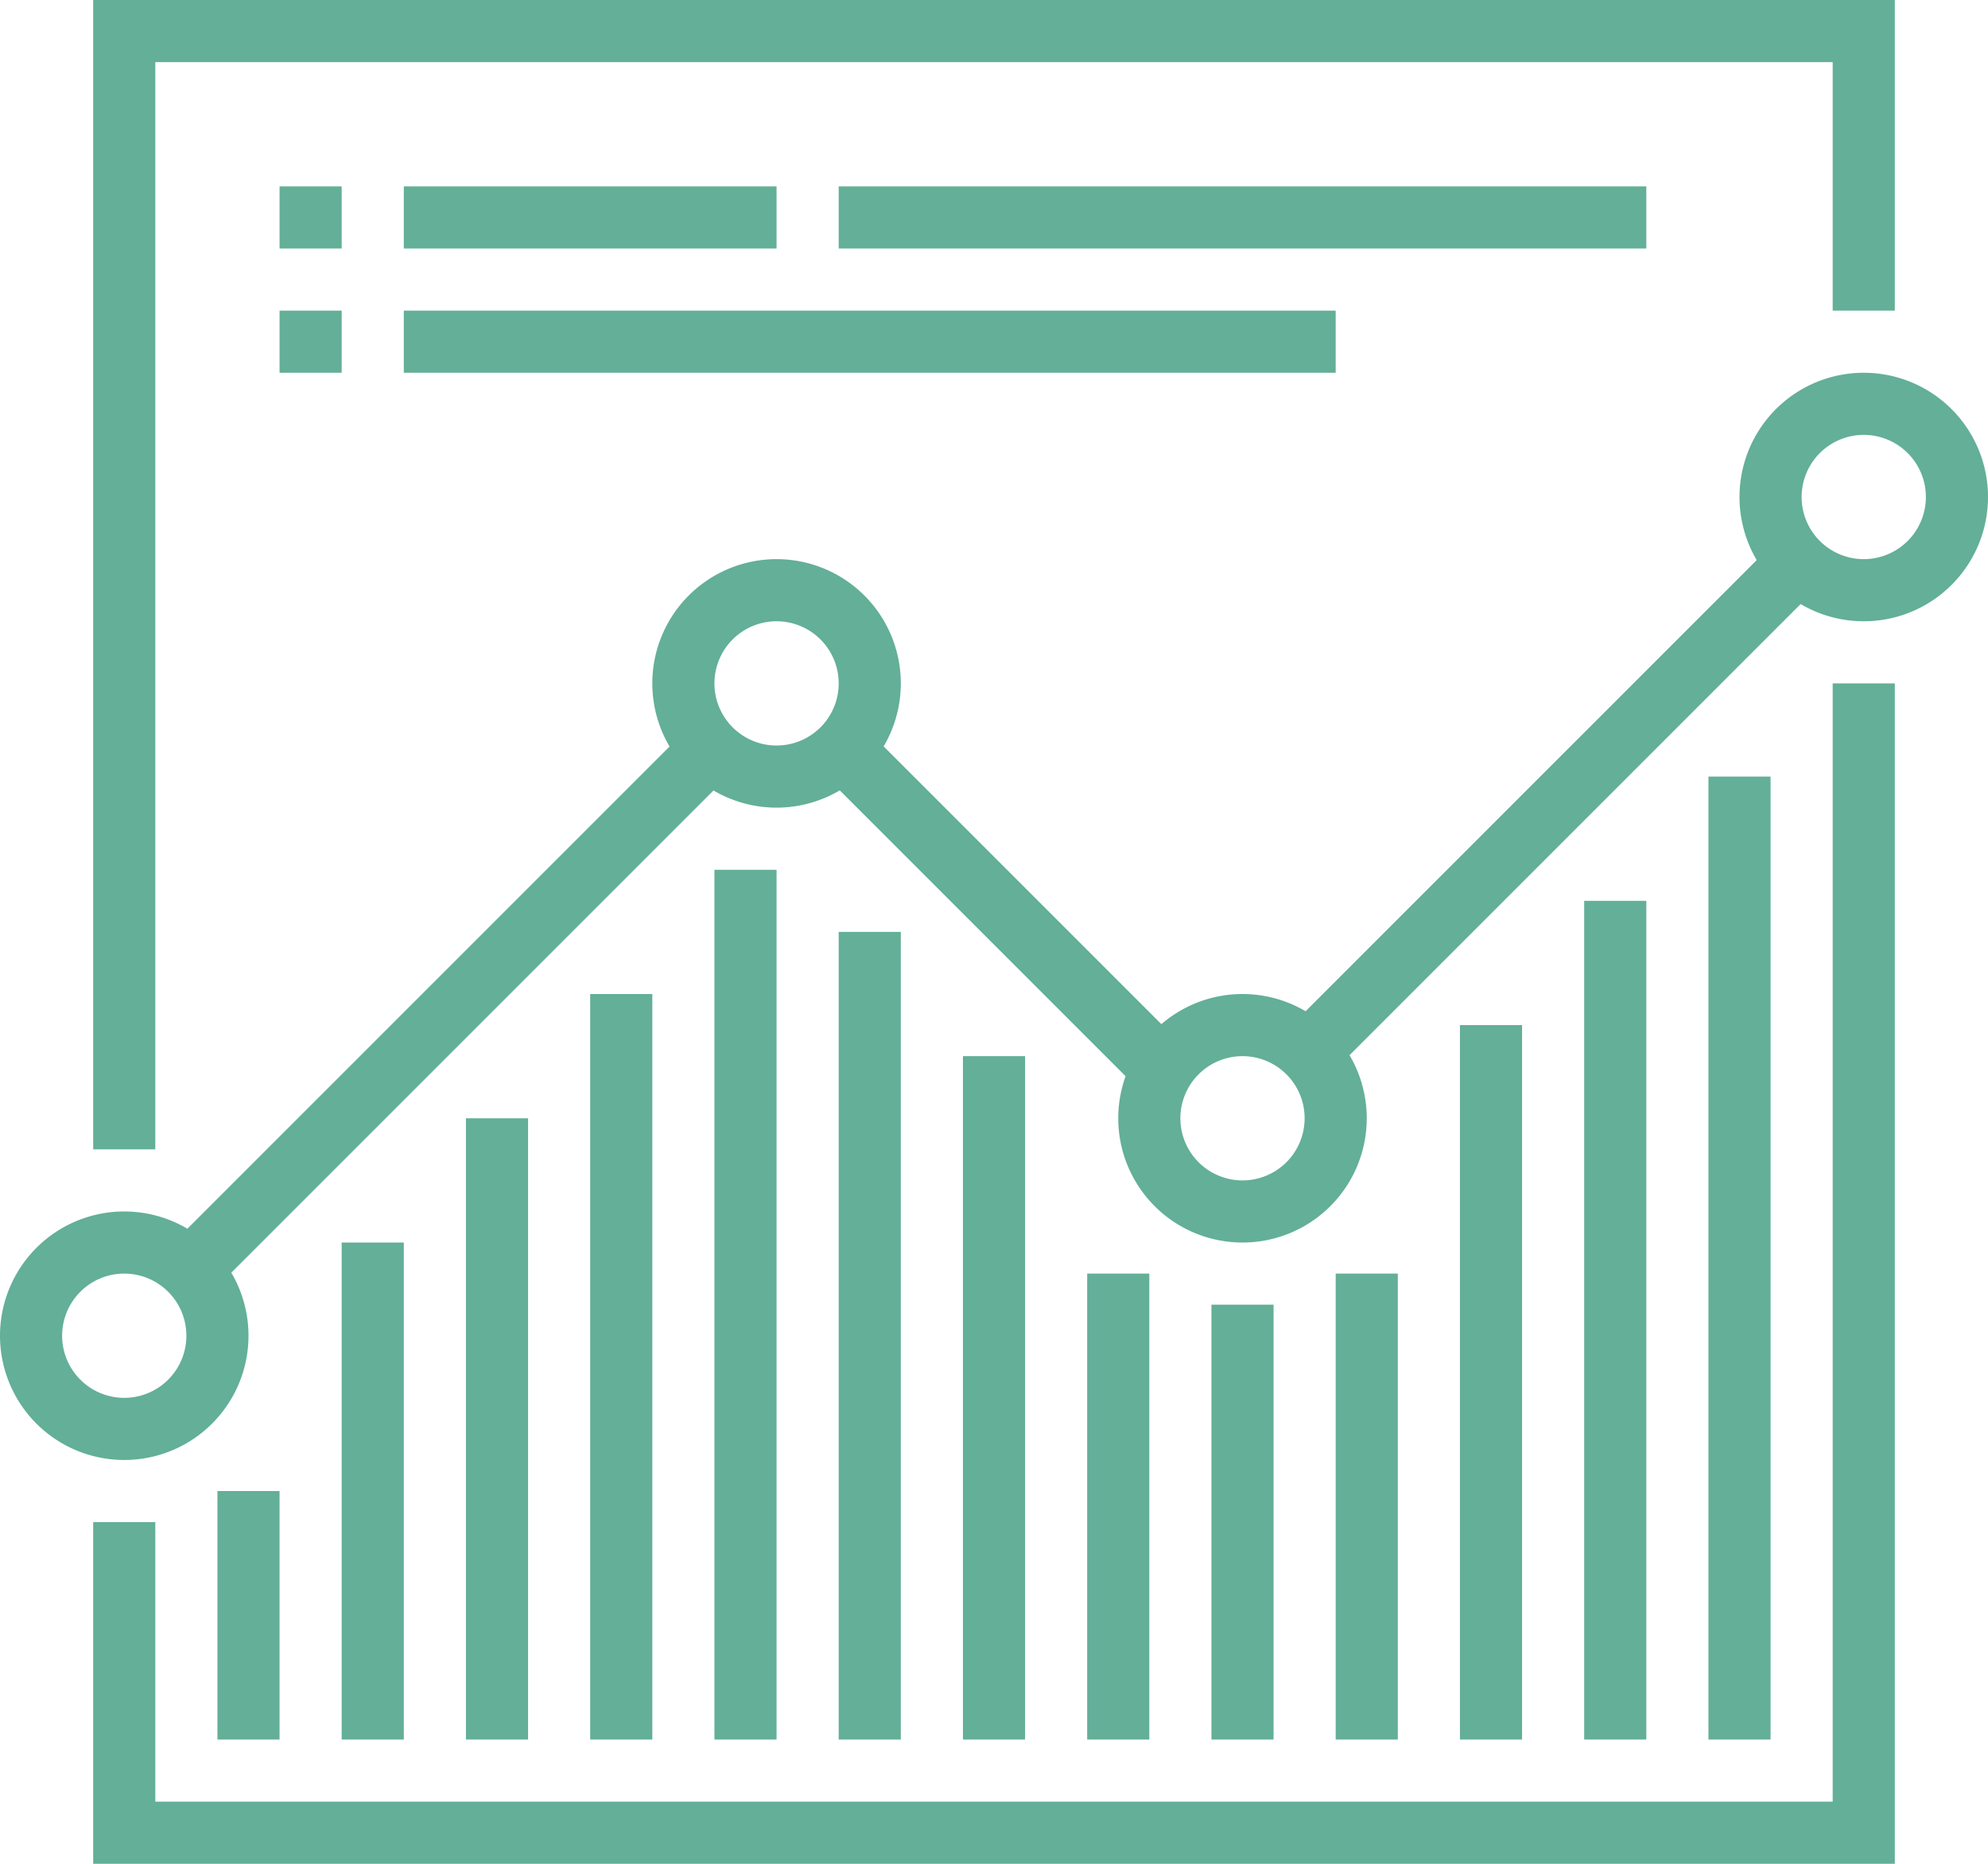
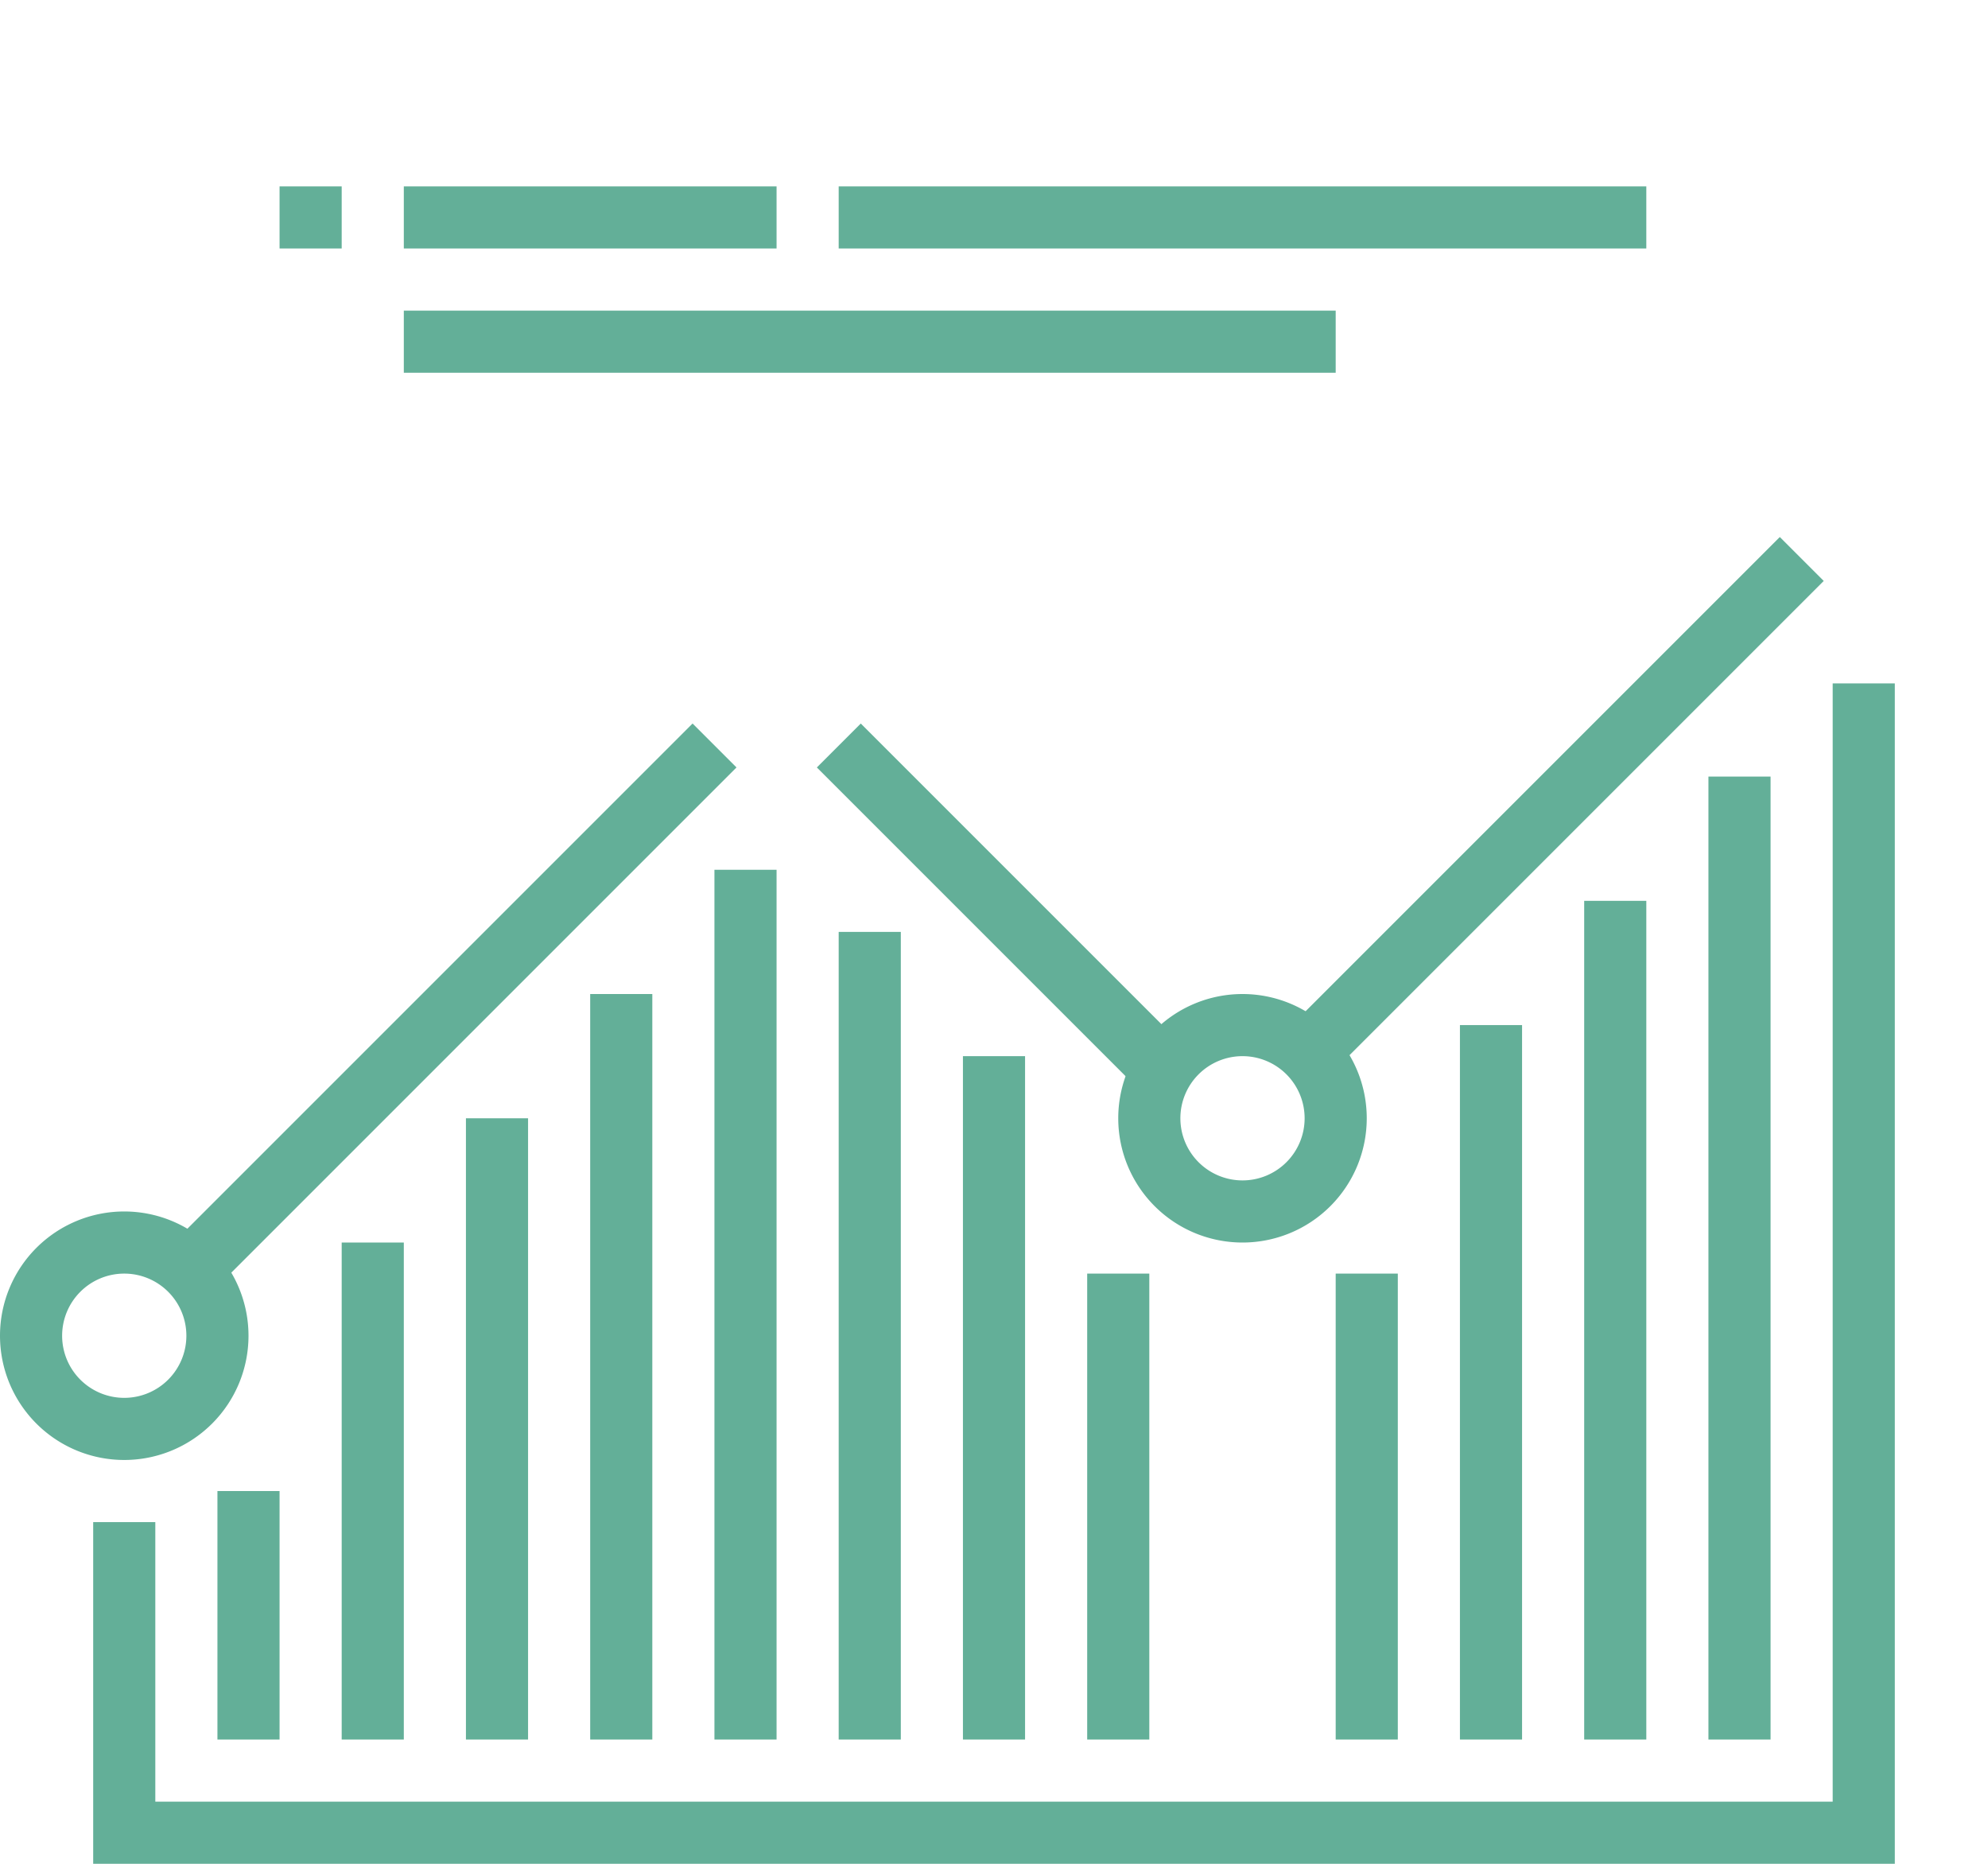
<svg xmlns="http://www.w3.org/2000/svg" viewBox="0 0 64 60">
  <defs>
    <style>.cls-1{fill:#63af98;}</style>
  </defs>
  <title>growth hack</title>
  <g id="Layer_2" data-name="Layer 2">
    <g id="social">
      <polygon class="cls-1" points="61 60 3 60 3 49 5 49 5 58 59 58 59 22 61 22 61 60" />
-       <polygon class="cls-1" points="5 37 3 37 3 0 61 0 61 10 59 10 59 2 5 2 5 37" />
      <rect class="cls-1" x="38.69" y="25" width="22.63" height="2" transform="translate(-3.74 42.97) rotate(-45)" />
      <rect class="cls-1" x="31" y="21.93" width="2" height="14.14" transform="translate(-11.13 31.12) rotate(-45)" />
      <rect class="cls-1" x="2.48" y="31.5" width="24.04" height="2" transform="translate(-18.73 19.77) rotate(-45)" />
      <path class="cls-1" d="M4,47a4,4,0,1,1,4-4A4,4,0,0,1,4,47Zm0-6a2,2,0,1,0,2,2A2,2,0,0,0,4,41Z" />
-       <path class="cls-1" d="M25,26a4,4,0,1,1,4-4A4,4,0,0,1,25,26Zm0-6a2,2,0,1,0,2,2A2,2,0,0,0,25,20Z" />
      <path class="cls-1" d="M40,40a4,4,0,1,1,4-4A4,4,0,0,1,40,40Zm0-6a2,2,0,1,0,2,2A2,2,0,0,0,40,34Z" />
-       <path class="cls-1" d="M60,20a4,4,0,1,1,4-4A4,4,0,0,1,60,20Zm0-6a2,2,0,1,0,2,2A2,2,0,0,0,60,14Z" />
      <rect class="cls-1" x="9" y="6" width="2" height="2" />
-       <rect class="cls-1" x="9" y="10" width="2" height="2" />
      <rect class="cls-1" x="7" y="48" width="2" height="8" />
      <rect class="cls-1" x="11" y="40" width="2" height="16" />
      <rect class="cls-1" x="35" y="41" width="2" height="15" />
-       <rect class="cls-1" x="39" y="42" width="2" height="14" />
      <rect class="cls-1" x="43" y="41" width="2" height="15" />
      <rect class="cls-1" x="47" y="33" width="2" height="23" />
      <rect class="cls-1" x="51" y="29" width="2" height="27" />
      <rect class="cls-1" x="55" y="25" width="2" height="31" />
      <rect class="cls-1" x="15" y="36" width="2" height="20" />
      <rect class="cls-1" x="19" y="32" width="2" height="24" />
      <rect class="cls-1" x="31" y="34" width="2" height="22" />
      <rect class="cls-1" x="27" y="30" width="2" height="26" />
      <rect class="cls-1" x="23" y="28" width="2" height="28" />
      <rect class="cls-1" x="27" y="6" width="26" height="2" />
      <rect class="cls-1" x="13" y="6" width="12" height="2" />
      <rect class="cls-1" x="13" y="10" width="30" height="2" />
    </g>
  </g>
</svg>